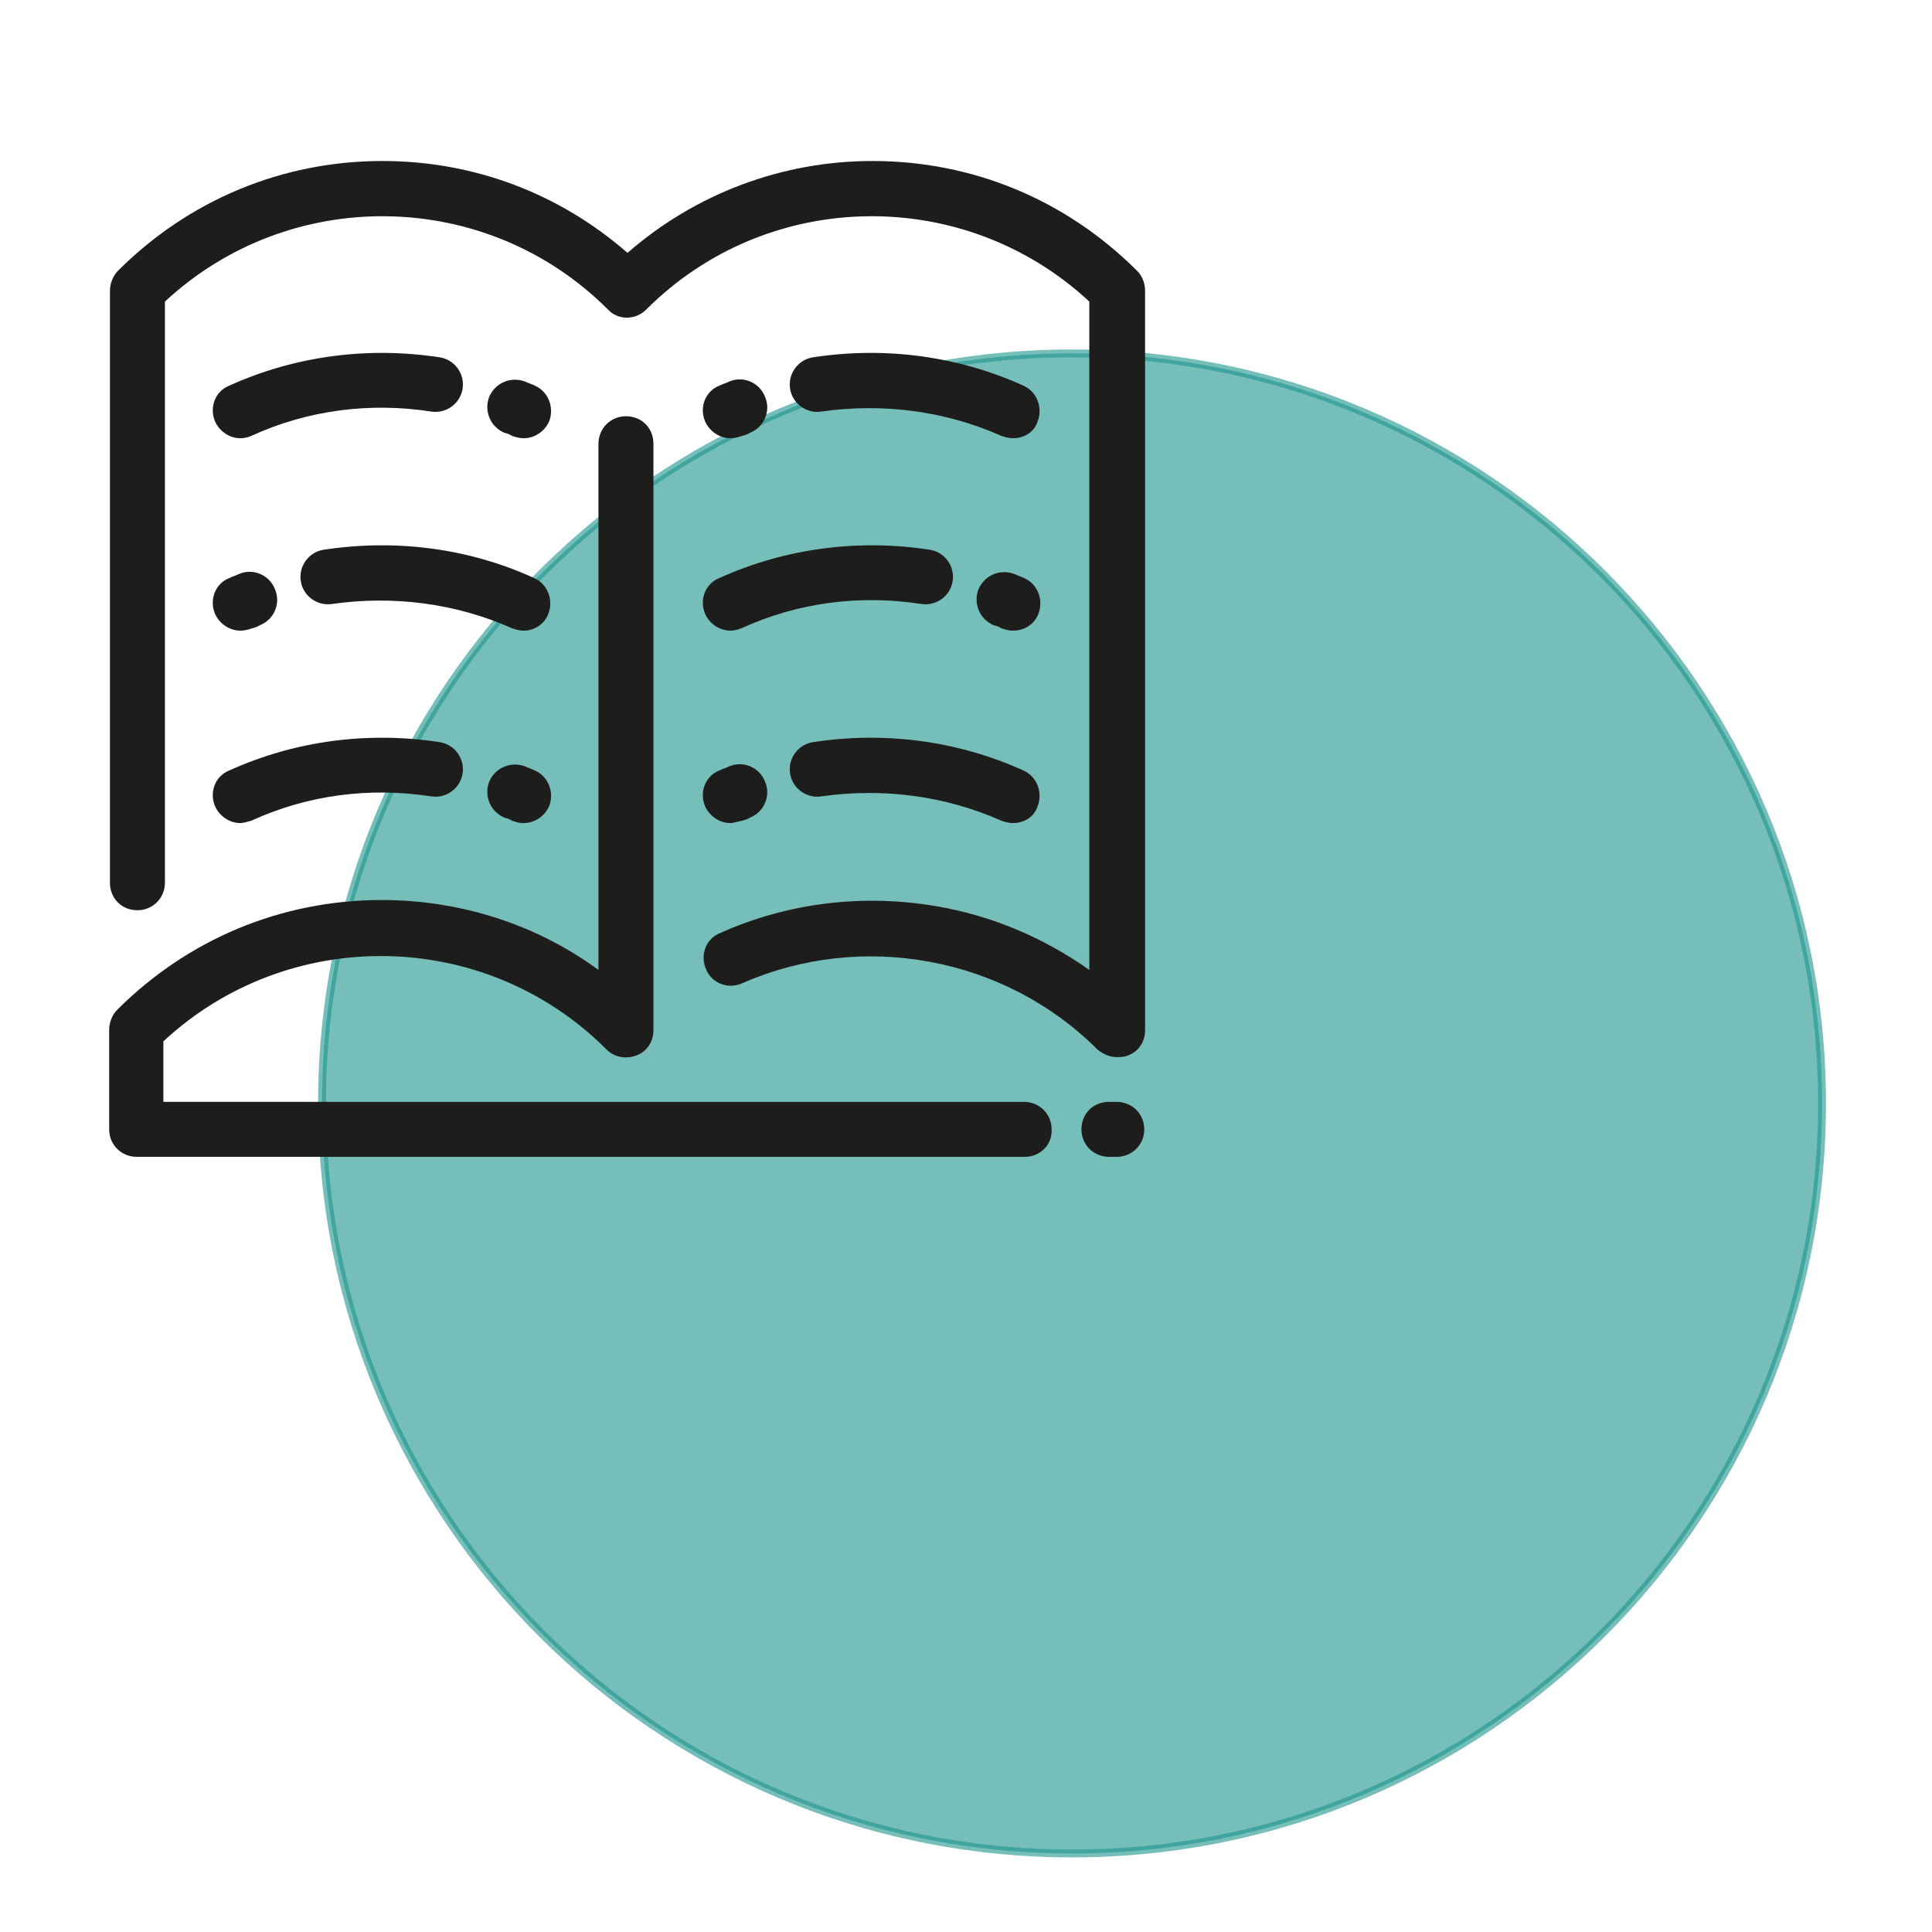
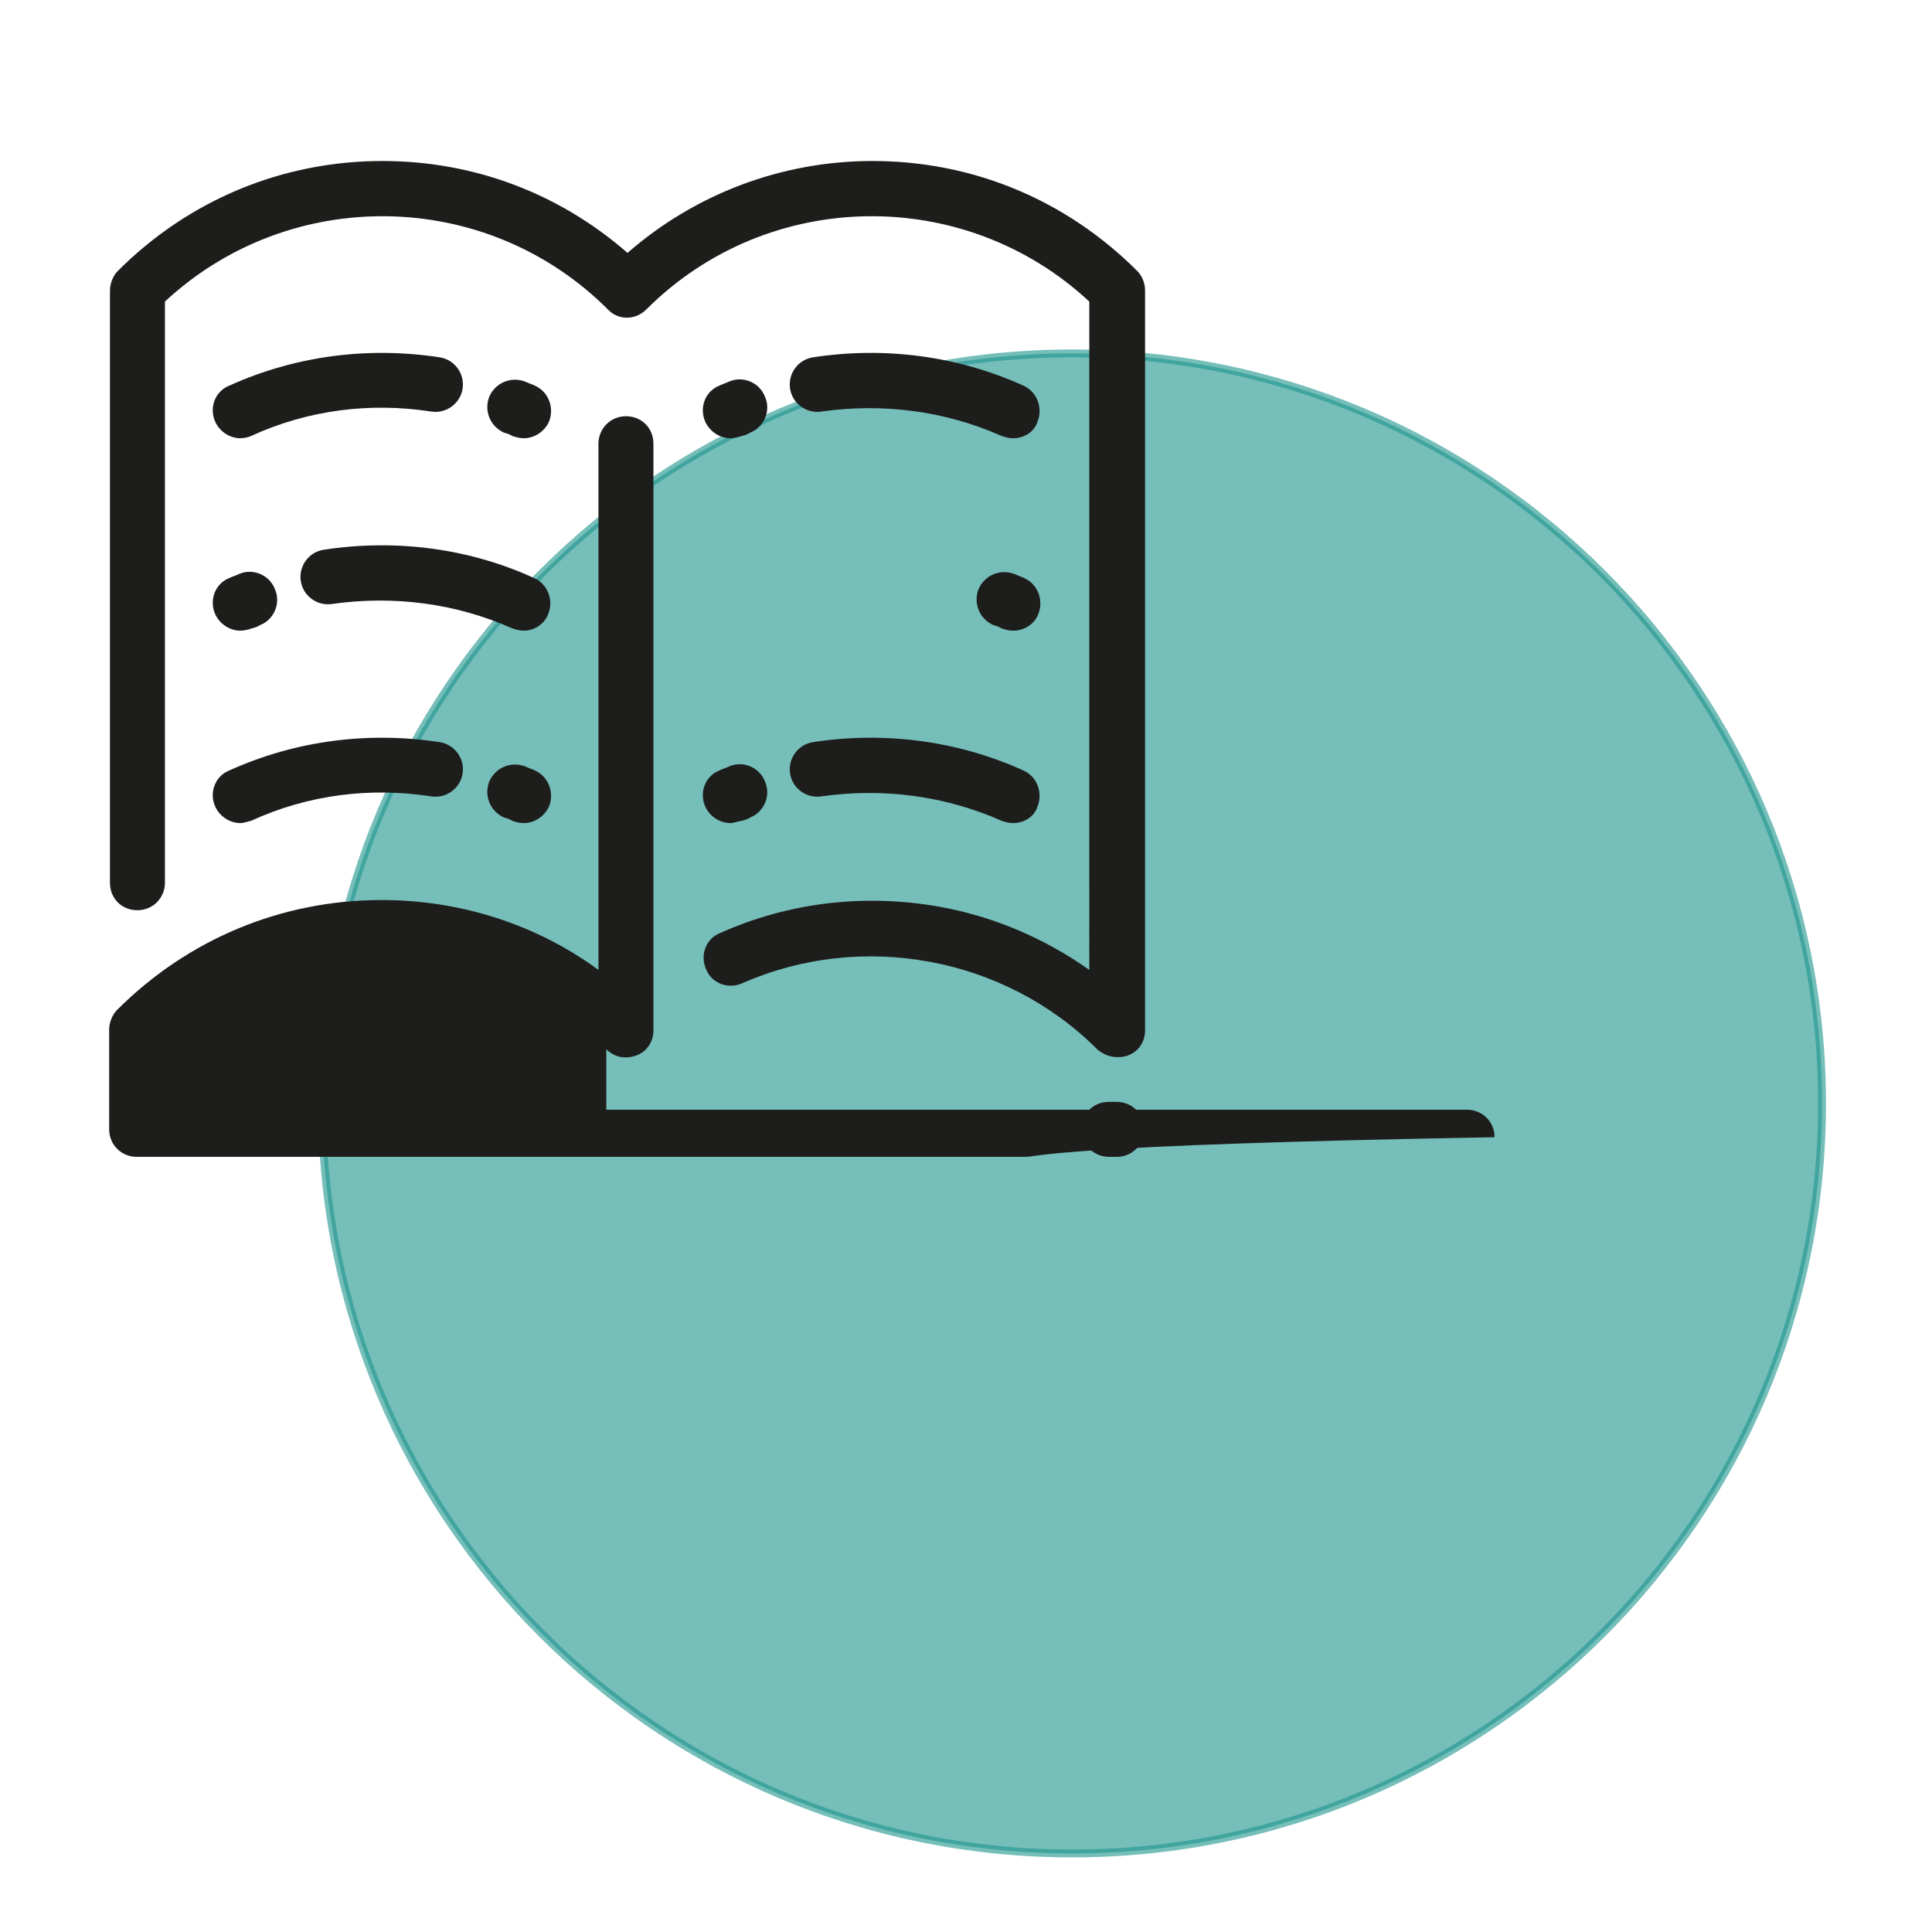
<svg xmlns="http://www.w3.org/2000/svg" version="1.1" id="Calque_1" x="0px" y="0px" viewBox="0 0 246 246" style="enable-background:new 0 0 246 246;" xml:space="preserve">
  <style type="text/css">
	.st0{opacity:0.61;fill:#20968F;stroke:#20968F;stroke-miterlimit:10;enable-background:new    ;}
	.st1{fill:#1D1D1B;}
</style>
  <g id="GUIDE">
    <path class="st0" d="M136.5,236L136.5,236C83.8,236,41,193.2,41,140.5l0,0C41,87.8,83.8,45,136.5,45l0,0   c52.7,0,95.5,42.8,95.5,95.5l0,0C232,193.2,189.2,236,136.5,236z" />
    <g>
      <g>
        <g>
-           <path class="st1" d="M130.5,147.3H17.4c-1.9,0-3.5-1.5-3.5-3.5v-12.7c0-0.9,0.4-1.9,1-2.5c9-9,20.9-14,33.7-14      c10,0,19.7,3.1,27.6,8.9V56.5c0-1.9,1.5-3.5,3.5-3.5s3.5,1.5,3.5,3.5v74.7c0,1.4-0.8,2.7-2.2,3.2s-2.8,0.2-3.8-0.8      c-15.5-15.5-40.5-15.8-56.4-1v7.7h109.6c1.9,0,3.5,1.5,3.5,3.5C134,145.8,132.4,147.3,130.5,147.3z" />
+           <path class="st1" d="M130.5,147.3H17.4c-1.9,0-3.5-1.5-3.5-3.5v-12.7c0-0.9,0.4-1.9,1-2.5c9-9,20.9-14,33.7-14      c10,0,19.7,3.1,27.6,8.9V56.5c0-1.9,1.5-3.5,3.5-3.5s3.5,1.5,3.5,3.5v74.7c0,1.4-0.8,2.7-2.2,3.2s-2.8,0.2-3.8-0.8      v7.7h109.6c1.9,0,3.5,1.5,3.5,3.5C134,145.8,132.4,147.3,130.5,147.3z" />
        </g>
      </g>
      <g>
        <g>
          <path class="st1" d="M142.2,147.3h-1c-1.9,0-3.5-1.5-3.5-3.5s1.5-3.5,3.5-3.5h1c1.9,0,3.5,1.5,3.5,3.5      C145.7,145.8,144.1,147.3,142.2,147.3z" />
        </g>
      </g>
      <g>
        <g>
          <path class="st1" d="M142.2,134.6c-0.9,0-1.8-0.4-2.5-1c-11.8-11.8-30-15.1-45.2-8.4c-1.8,0.8-3.9,0-4.6-1.8      c-0.8-1.8,0-3.9,1.8-4.6c8.7-3.9,18.3-5,27.6-3.4c7,1.2,13.6,4,19.4,8.1V38.4c-15.9-14.8-40.9-14.5-56.4,1      c-1.4,1.4-3.6,1.4-4.9,0c-15.5-15.5-40.5-15.8-56.4-1v74c0,1.9-1.5,3.5-3.5,3.5s-3.5-1.5-3.5-3.5V37c0-0.9,0.4-1.9,1-2.5      c9-9,20.9-14,33.7-14c11.6,0,22.5,4.1,31.2,11.7c8.6-7.5,19.6-11.7,31.2-11.7l0,0c12.7,0,24.6,4.9,33.7,14c0.6,0.6,1,1.5,1,2.5      v94.2c0,1.4-0.8,2.7-2.2,3.2C143.1,134.6,142.6,134.6,142.2,134.6z" />
        </g>
      </g>
      <g>
        <g>
          <g>
            <path class="st1" d="M66.7,55.8c-0.5,0-0.9-0.1-1.5-0.3c-0.3-0.2-0.6-0.3-1-0.4c-1.8-0.8-2.6-2.8-1.9-4.6       c0.8-1.8,2.8-2.6,4.6-1.9c0.4,0.2,0.8,0.3,1.2,0.5c1.8,0.8,2.5,2.9,1.8,4.6C69.3,55,68,55.8,66.7,55.8z" />
          </g>
        </g>
        <g>
          <g>
            <path class="st1" d="M30.6,55.8c-1.3,0-2.6-0.8-3.2-2.1c-0.8-1.8,0-3.9,1.8-4.6c8.4-3.8,17.7-5,26.8-3.6c1.9,0.3,3.2,2.1,2.9,4       c-0.3,1.9-2.1,3.2-4,2.9c-7.8-1.2-15.7-0.2-22.9,3.1C31.6,55.7,31,55.8,30.6,55.8z" />
          </g>
        </g>
        <g>
          <g>
            <path class="st1" d="M66.7,80.3c-0.5,0-0.9-0.1-1.5-0.3c-7.2-3.2-15.1-4.2-22.9-3.1c-1.9,0.3-3.7-1-4-2.9c-0.3-1.9,1-3.7,2.9-4       c9.2-1.4,18.5-0.2,26.8,3.6c1.8,0.8,2.5,2.9,1.8,4.6C69.3,79.5,68,80.3,66.7,80.3z" />
          </g>
        </g>
        <g>
          <g>
            <path class="st1" d="M30.6,80.3c-1.3,0-2.6-0.8-3.2-2.1c-0.8-1.8,0-3.9,1.8-4.6c0.4-0.2,0.8-0.3,1.2-0.5       c1.8-0.8,3.9,0.1,4.6,1.9c0.8,1.8-0.1,3.9-1.9,4.6c-0.3,0.2-0.6,0.3-1,0.4C31.6,80.2,31,80.3,30.6,80.3z" />
          </g>
        </g>
        <g>
          <g>
            <path class="st1" d="M66.7,104.8c-0.5,0-1-0.1-1.5-0.3c-0.3-0.2-0.6-0.3-1-0.4c-1.8-0.8-2.6-2.8-1.9-4.6       c0.8-1.8,2.8-2.6,4.6-1.9c0.4,0.2,0.8,0.3,1.2,0.5c1.8,0.8,2.5,2.9,1.8,4.6C69.3,104,68,104.8,66.7,104.8z" />
          </g>
        </g>
        <g>
          <g>
            <path class="st1" d="M30.6,104.8c-1.3,0-2.6-0.8-3.2-2.1c-0.8-1.8,0-3.9,1.8-4.6c8.4-3.8,17.7-5,26.8-3.6       c1.9,0.3,3.2,2.1,2.9,4c-0.3,1.9-2.1,3.2-4,2.9c-7.8-1.2-15.7-0.2-22.9,3.1C31.6,104.6,31,104.8,30.6,104.8z" />
          </g>
        </g>
      </g>
      <g>
        <g>
          <g>
            <path class="st1" d="M93,55.8c-1.3,0-2.6-0.8-3.2-2.1c-0.8-1.8,0-3.9,1.8-4.6c0.4-0.2,0.8-0.3,1.2-0.5c1.8-0.8,3.9,0.1,4.6,1.9       c0.8,1.8-0.1,3.9-1.9,4.6c-0.3,0.2-0.6,0.3-1,0.4C93.9,55.7,93.4,55.8,93,55.8z" />
          </g>
        </g>
        <g>
          <g>
            <path class="st1" d="M129,55.8c-0.5,0-0.9-0.1-1.5-0.3c-7.2-3.2-15.1-4.2-22.9-3.1c-1.9,0.3-3.7-1-4-2.9s1-3.7,2.9-4       c9.1-1.4,18.4-0.2,26.8,3.6c1.8,0.8,2.5,2.9,1.8,4.6C131.7,55,130.4,55.8,129,55.8z" />
          </g>
        </g>
        <g>
          <g>
-             <path class="st1" d="M93,80.3c-1.3,0-2.6-0.8-3.2-2.1c-0.8-1.8,0-3.9,1.8-4.6c8.4-3.8,17.7-5,26.8-3.6c1.9,0.3,3.2,2.1,2.9,4       c-0.3,1.9-2.1,3.2-4,2.9c-7.8-1.2-15.7-0.2-22.9,3.1C93.9,80.2,93.4,80.3,93,80.3z" />
-           </g>
+             </g>
        </g>
        <g>
          <g>
            <path class="st1" d="M129,80.3c-0.5,0-0.9-0.1-1.5-0.3c-0.3-0.2-0.6-0.3-1-0.4c-1.8-0.8-2.6-2.8-1.9-4.6       c0.8-1.8,2.8-2.6,4.6-1.9c0.4,0.2,0.8,0.3,1.2,0.5c1.8,0.8,2.5,2.9,1.8,4.6C131.7,79.5,130.4,80.3,129,80.3z" />
          </g>
        </g>
        <g>
          <g>
            <path class="st1" d="M93,104.8c-1.3,0-2.6-0.8-3.2-2.1c-0.8-1.8,0-3.9,1.8-4.6c0.4-0.2,0.8-0.3,1.2-0.5       c1.8-0.8,3.9,0.1,4.6,1.9c0.8,1.8-0.1,3.9-1.9,4.6c-0.3,0.2-0.6,0.3-1,0.4C93.9,104.6,93.4,104.8,93,104.8z" />
          </g>
        </g>
        <g>
          <g>
            <path class="st1" d="M129,104.8c-0.5,0-0.9-0.1-1.5-0.3c-7.2-3.2-15.1-4.2-22.9-3.1c-1.9,0.3-3.7-1-4-2.9s1-3.7,2.9-4       c9.1-1.4,18.4-0.2,26.8,3.6c1.8,0.8,2.5,2.9,1.8,4.6C131.7,104,130.4,104.8,129,104.8z" />
          </g>
        </g>
      </g>
    </g>
  </g>
</svg>